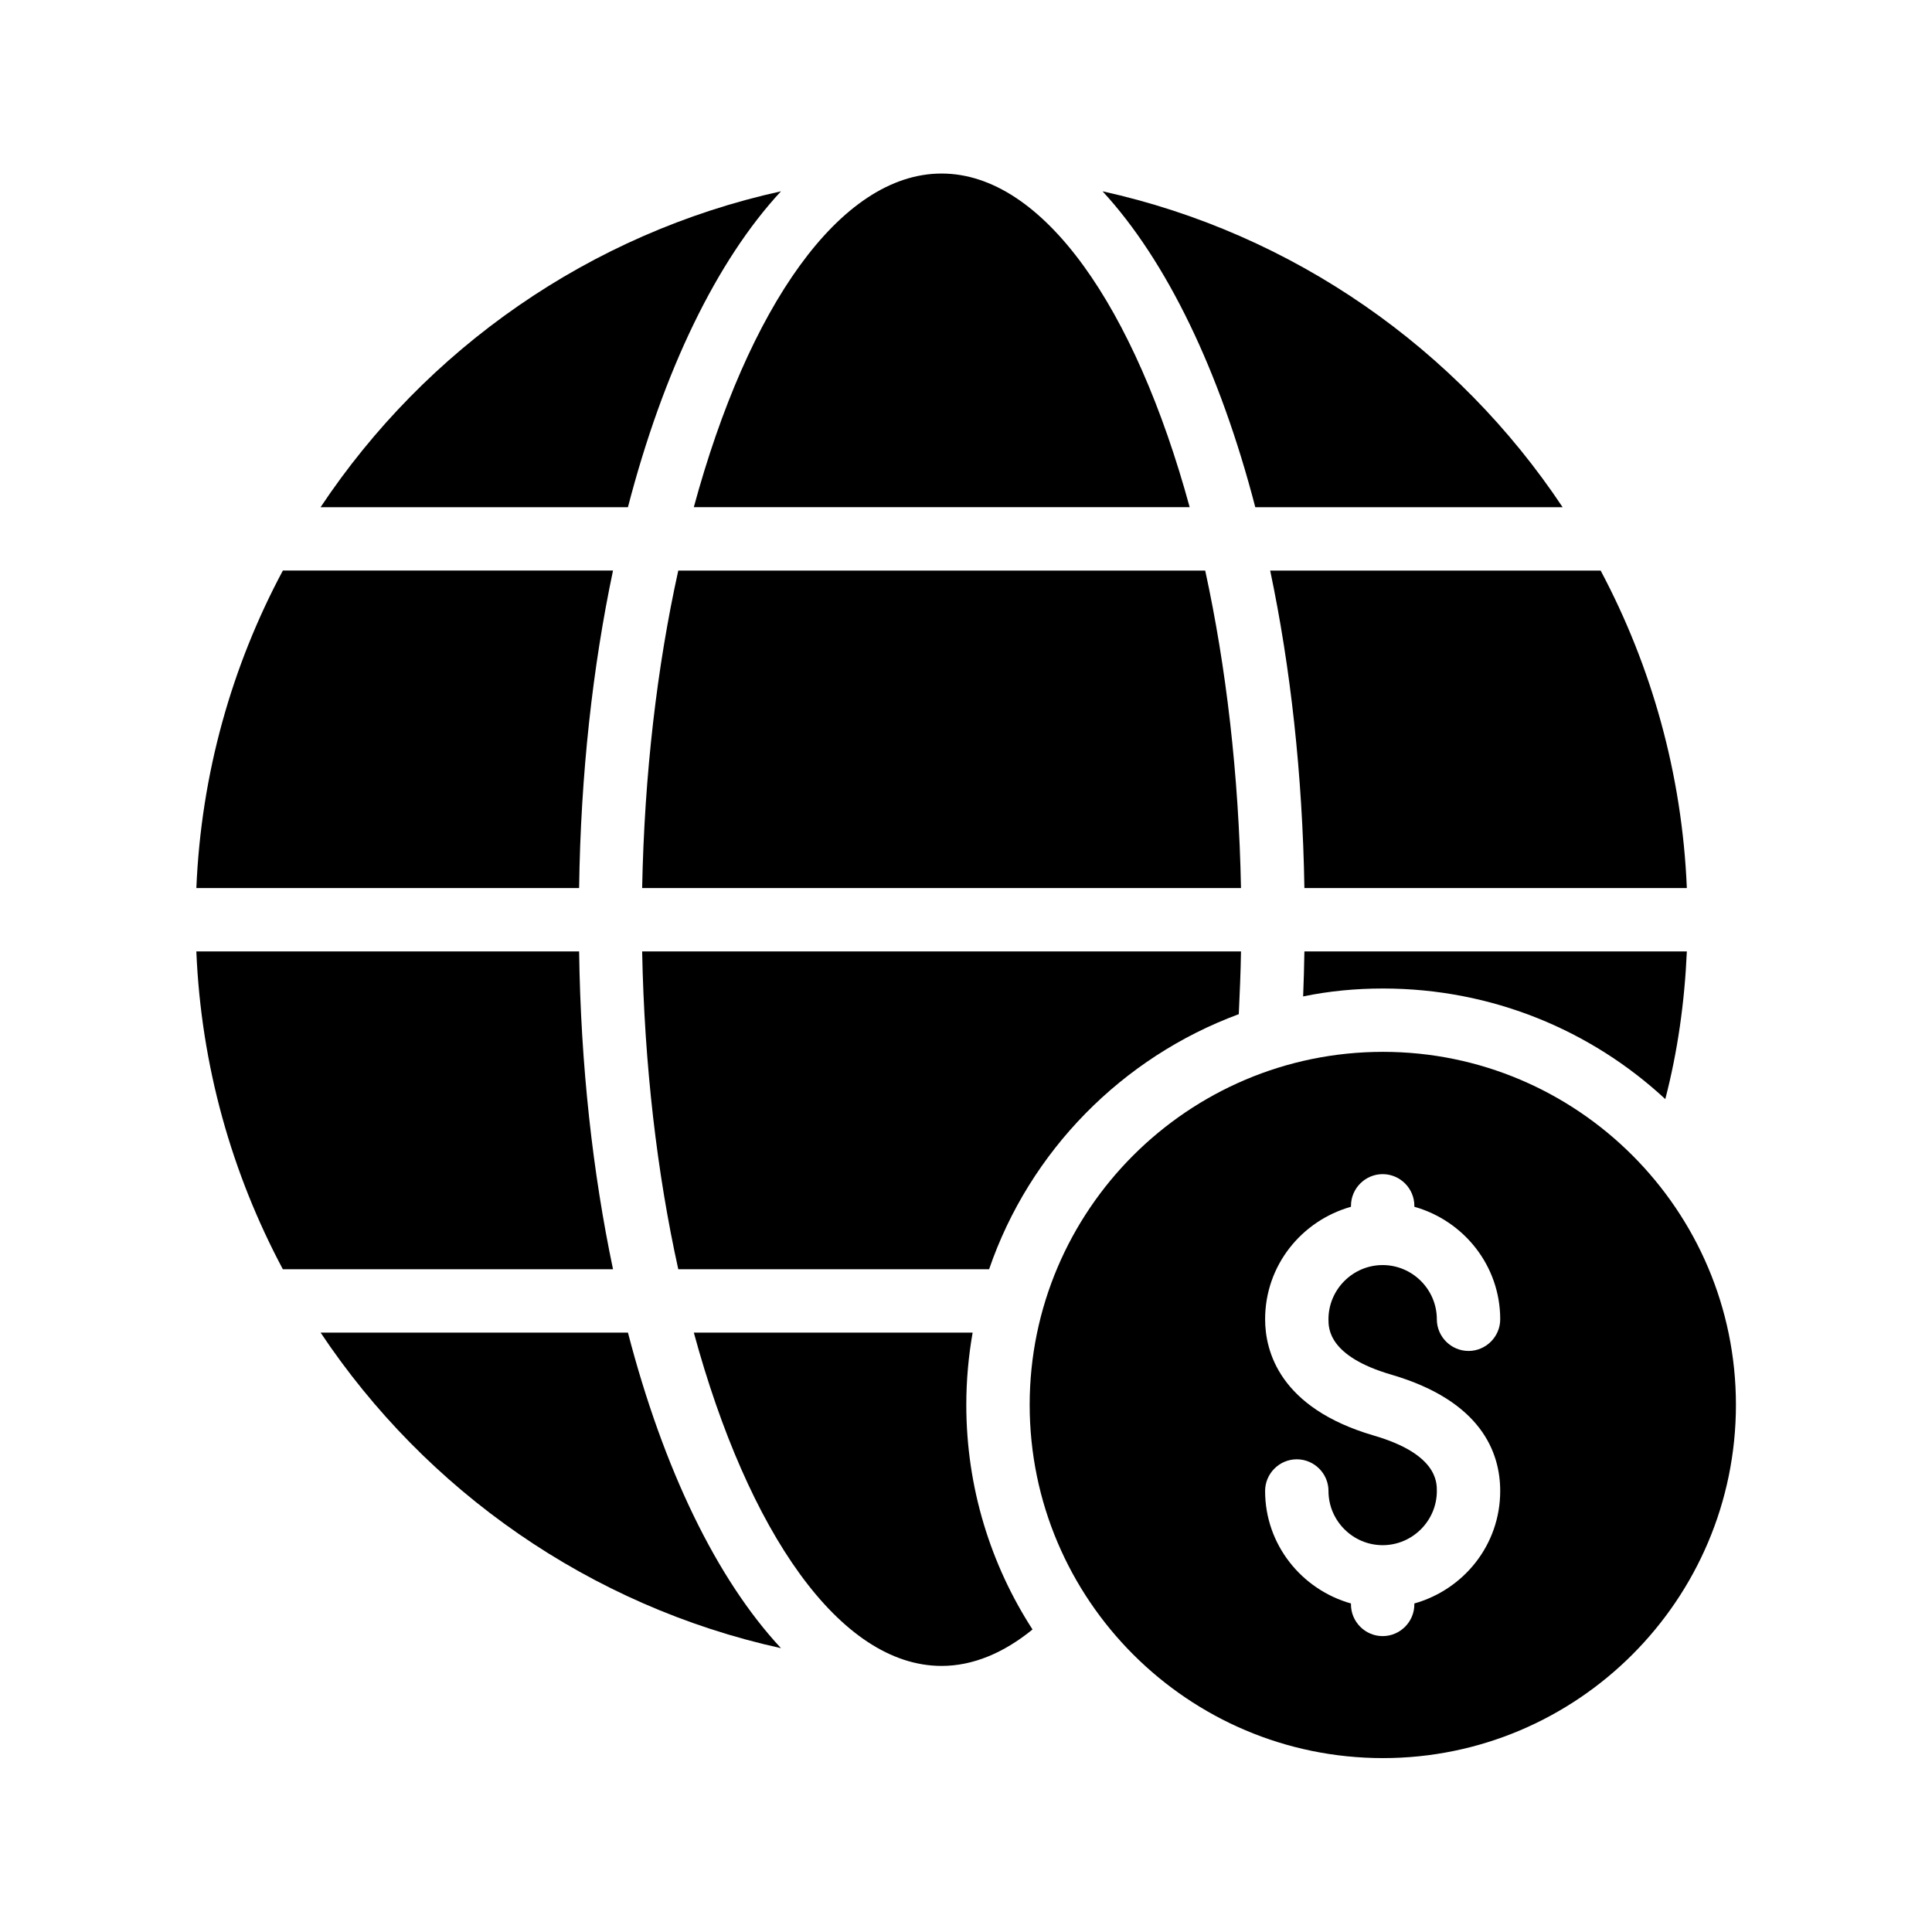
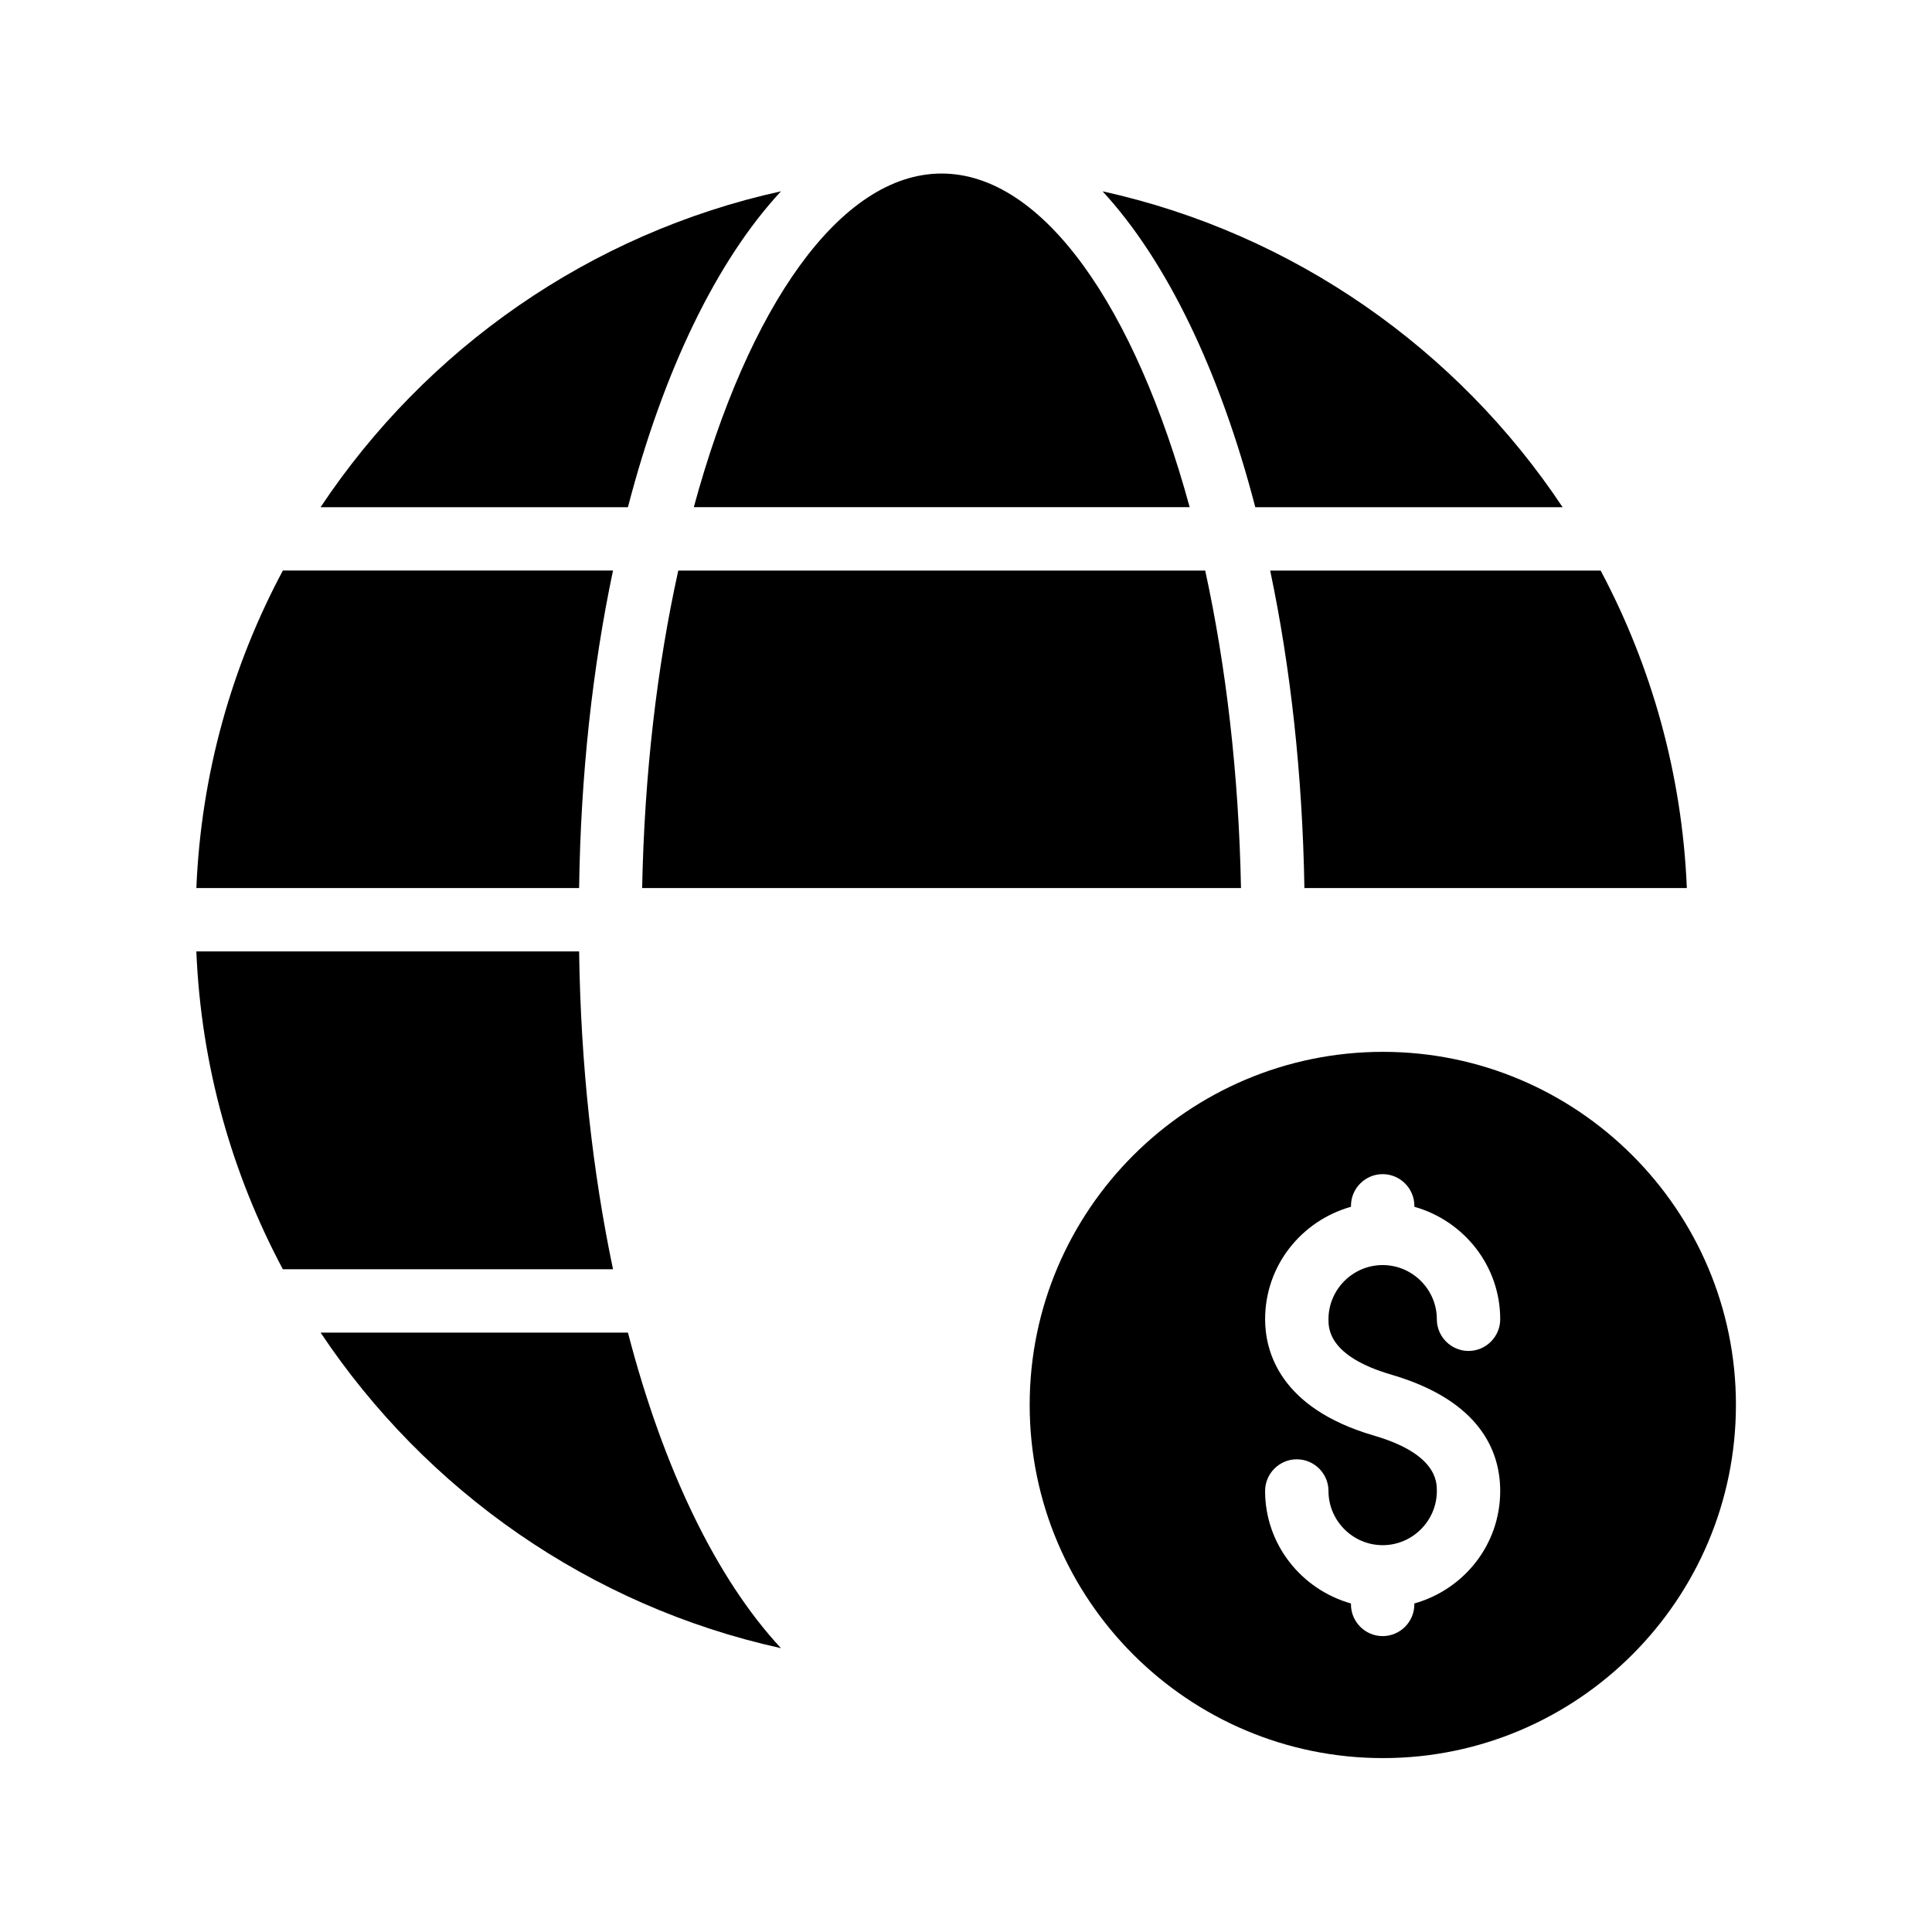
<svg xmlns="http://www.w3.org/2000/svg" fill="#000000" width="800px" height="800px" version="1.1" viewBox="144 144 512 512">
  <g>
    <path d="m510.5 422.75c-51.641 0-93.625 41.984-93.625 93.539 0 51.641 41.984 93.625 93.625 93.625 51.555 0 93.539-41.984 93.539-93.625 0.004-51.555-41.98-93.539-93.539-93.539zm2.269 85.562c23.762 6.969 28.801 20.57 28.801 30.816 0 14.273-9.656 26.113-22.754 29.809v0.25c0 4.617-3.777 8.398-8.398 8.398-4.617 0-8.398-3.777-8.398-8.398v-0.25c-13.098-3.695-22.754-15.617-22.754-29.809 0-4.617 3.777-8.398 8.398-8.398 4.617 0 8.398 3.777 8.398 8.398 0 7.894 6.465 14.359 14.359 14.359s14.359-6.465 14.359-14.359c0-2.434 0-9.824-16.711-14.695-25.023-7.305-28.801-22.418-28.801-30.816 0-14.273 9.656-26.113 22.754-29.809v-0.25c0-4.617 3.777-8.398 8.398-8.398 4.617 0 8.398 3.777 8.398 8.398v0.25c13.098 3.695 22.754 15.617 22.754 29.809 0 4.617-3.777 8.398-8.398 8.398-4.617 0-8.398-3.777-8.398-8.398 0-7.894-6.465-14.359-14.359-14.359s-14.359 6.465-14.359 14.359c0 2.438 0 9.828 16.711 14.695z" />
    <path d="m218.96 480.36h87.496c-5.375-25.609-8.566-53.992-8.984-84.219h-101.44c1.262 30.312 9.406 58.859 22.926 84.219z" />
    <path d="m196.04 379.34h101.43c0.418-30.23 3.609-58.609 8.984-84.137h-87.492c-13.52 25.273-21.664 53.824-22.926 84.137z" />
    <path d="m228.96 497.15c27.879 41.816 71.289 72.465 122.01 83.633-17.047-18.305-31.152-47.441-40.559-83.633z" />
    <path d="m228.96 278.41h81.449c9.406-36.191 23.512-65.328 40.559-83.715-50.719 11.164-94.133 41.812-122.01 83.715z" />
-     <path d="m401.76 497.15h-73.891c14.359 52.816 38.711 88.336 65.664 88.336 8.312 0 16.457-3.441 24.098-9.656-11.082-17.129-17.551-37.617-17.551-59.535 0-6.547 0.59-12.93 1.68-19.145z" />
    <path d="m393.53 189.99c-26.953 0-51.305 35.52-65.664 88.418h131.41c-14.441-52.898-38.789-88.418-65.746-88.418z" />
-     <path d="m323.75 480.36h82.371c10.746-31.32 35.266-56.176 66.168-67.594 0.25-5.457 0.504-11 0.586-16.625h-158.7c0.59 30.145 3.949 58.777 9.574 84.219z" />
    <path d="m463.39 295.21h-139.64c-5.625 25.441-8.984 53.992-9.574 84.137h158.7c-0.582-30.145-3.941-58.695-9.484-84.137z" />
    <path d="m436.19 194.7c16.961 18.391 31.066 47.527 40.473 83.715h81.449c-27.875-41.898-71.289-72.547-121.92-83.715z" />
-     <path d="m585.32 435.27c3.273-12.594 5.121-25.695 5.711-39.129h-101.35c-0.082 4.031-0.168 7.977-0.336 11.922 6.887-1.426 13.938-2.098 21.16-2.098 28.887 0 55.168 11.082 74.816 29.305z" />
    <path d="m480.61 295.21c5.375 25.527 8.566 53.906 9.07 84.137h101.35c-1.258-30.312-9.406-58.863-22.84-84.137z" />
  </g>
</svg>